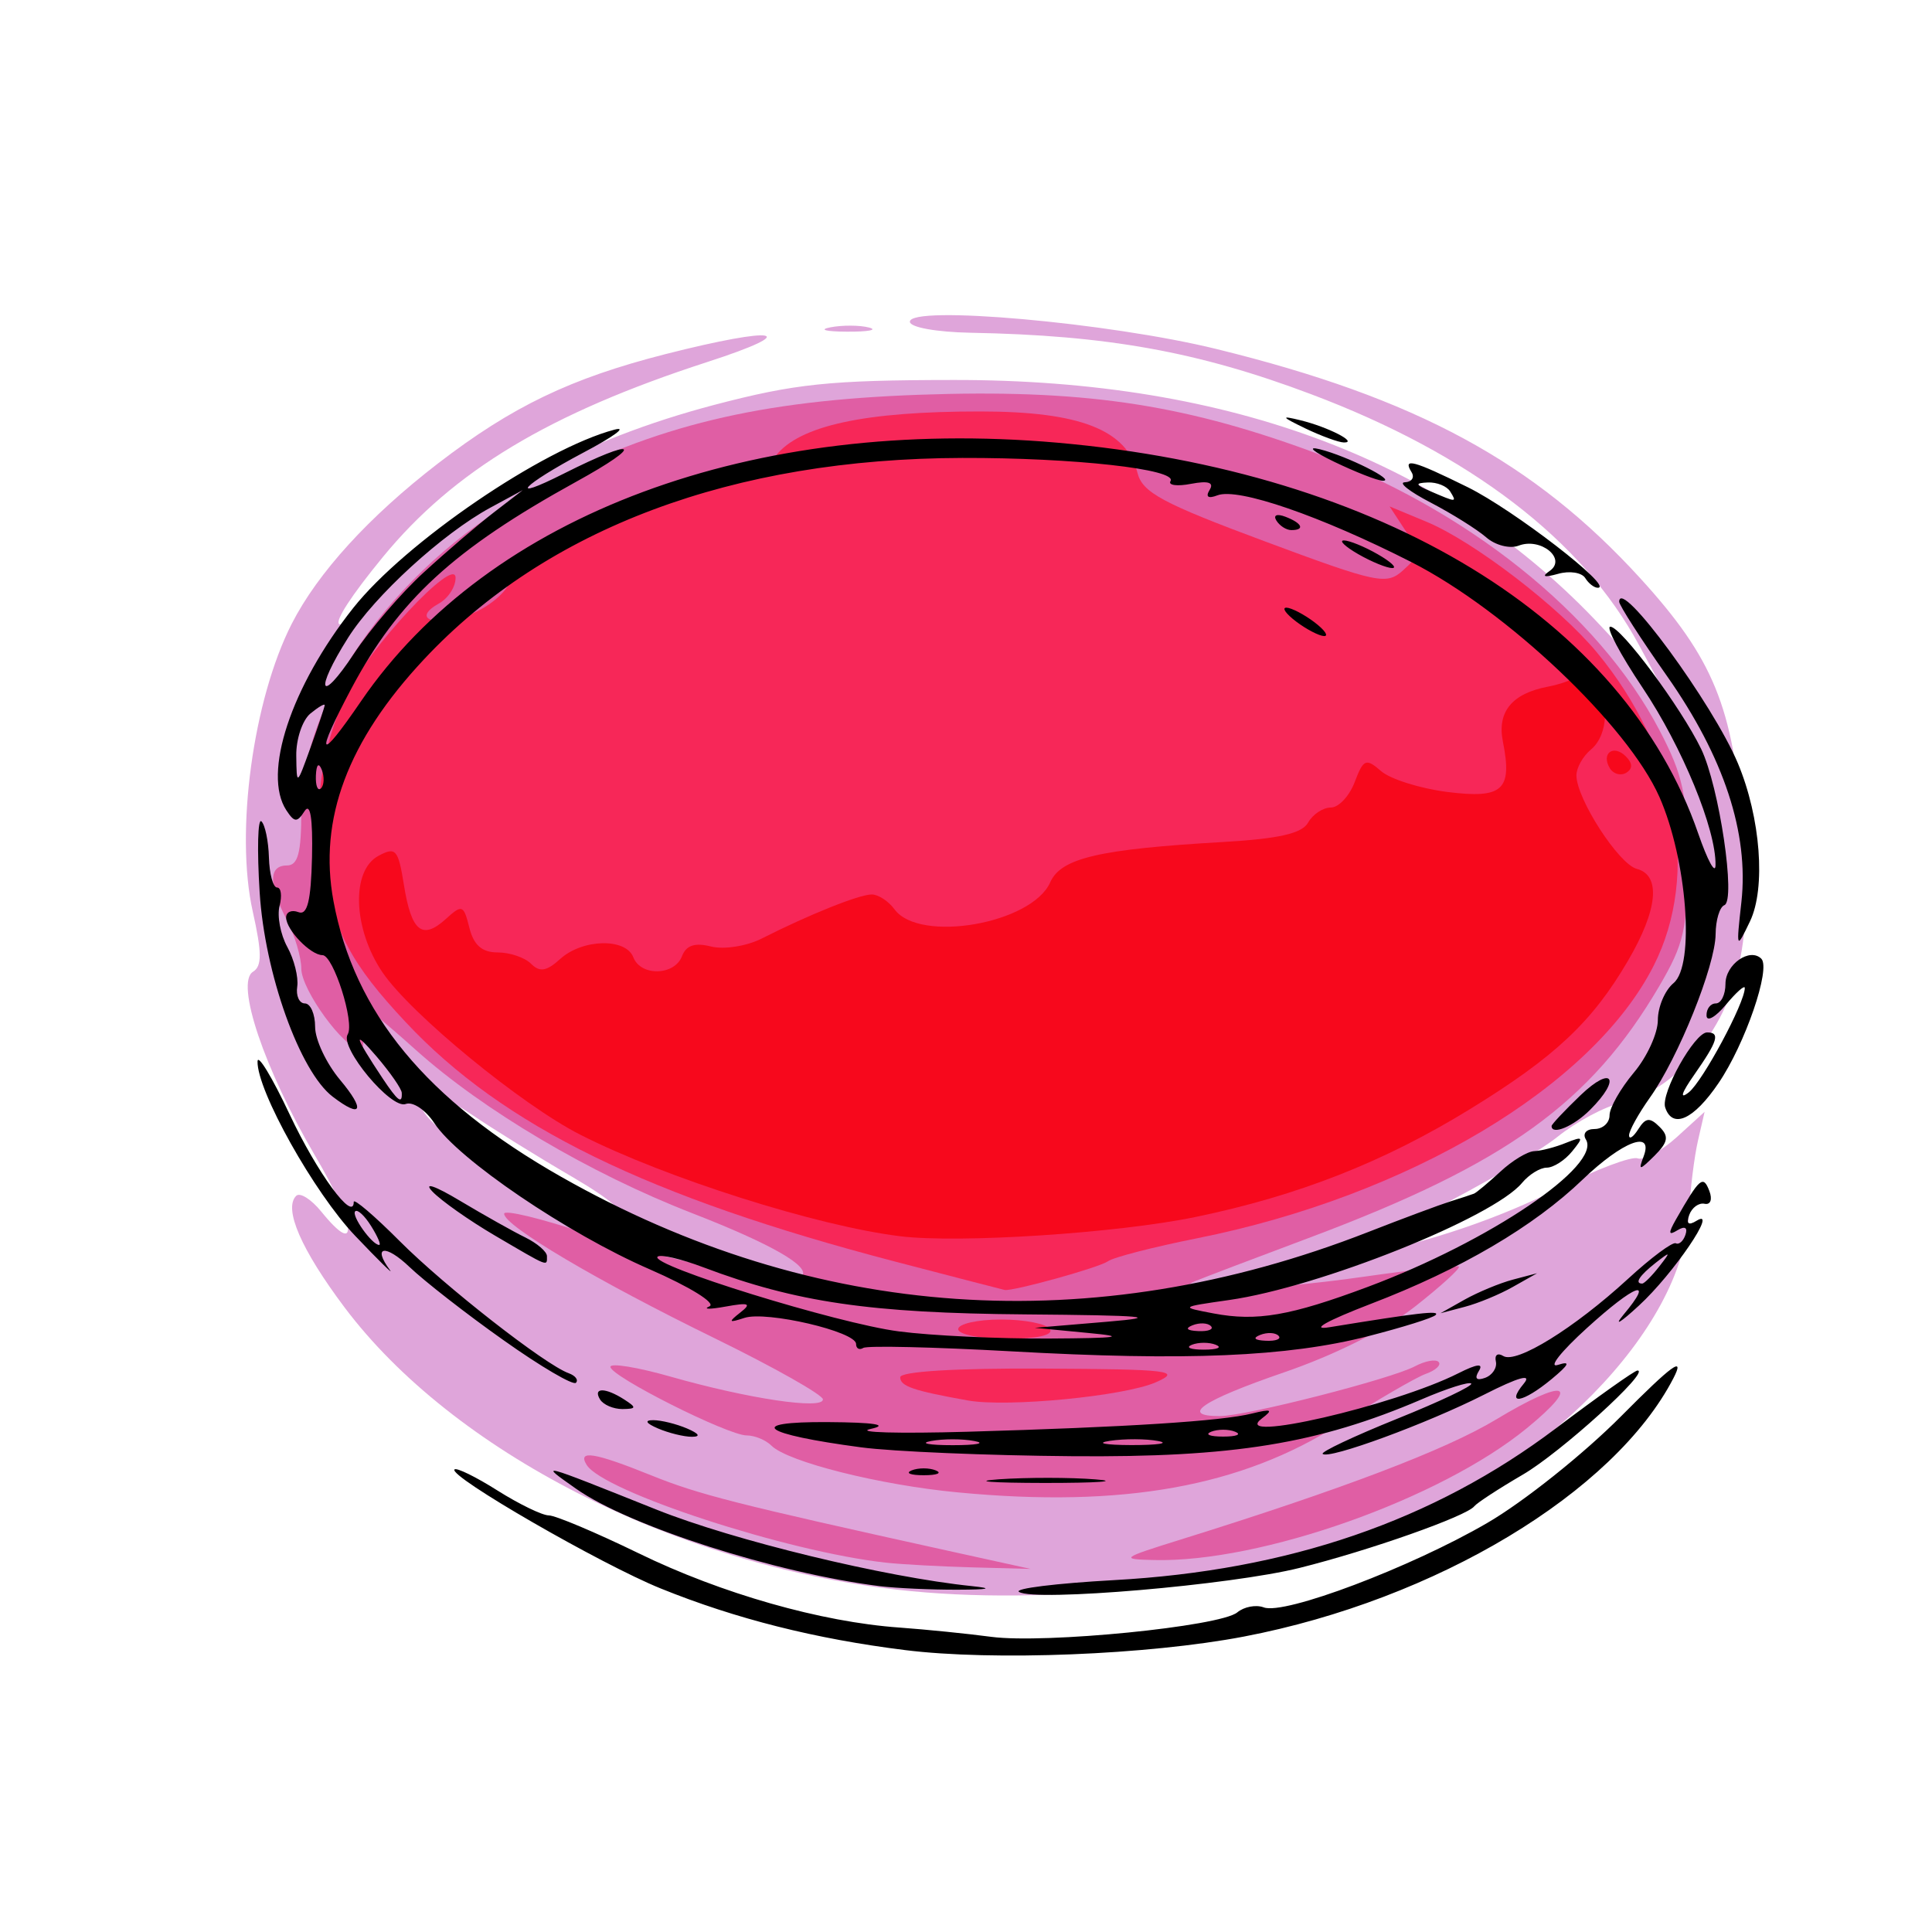
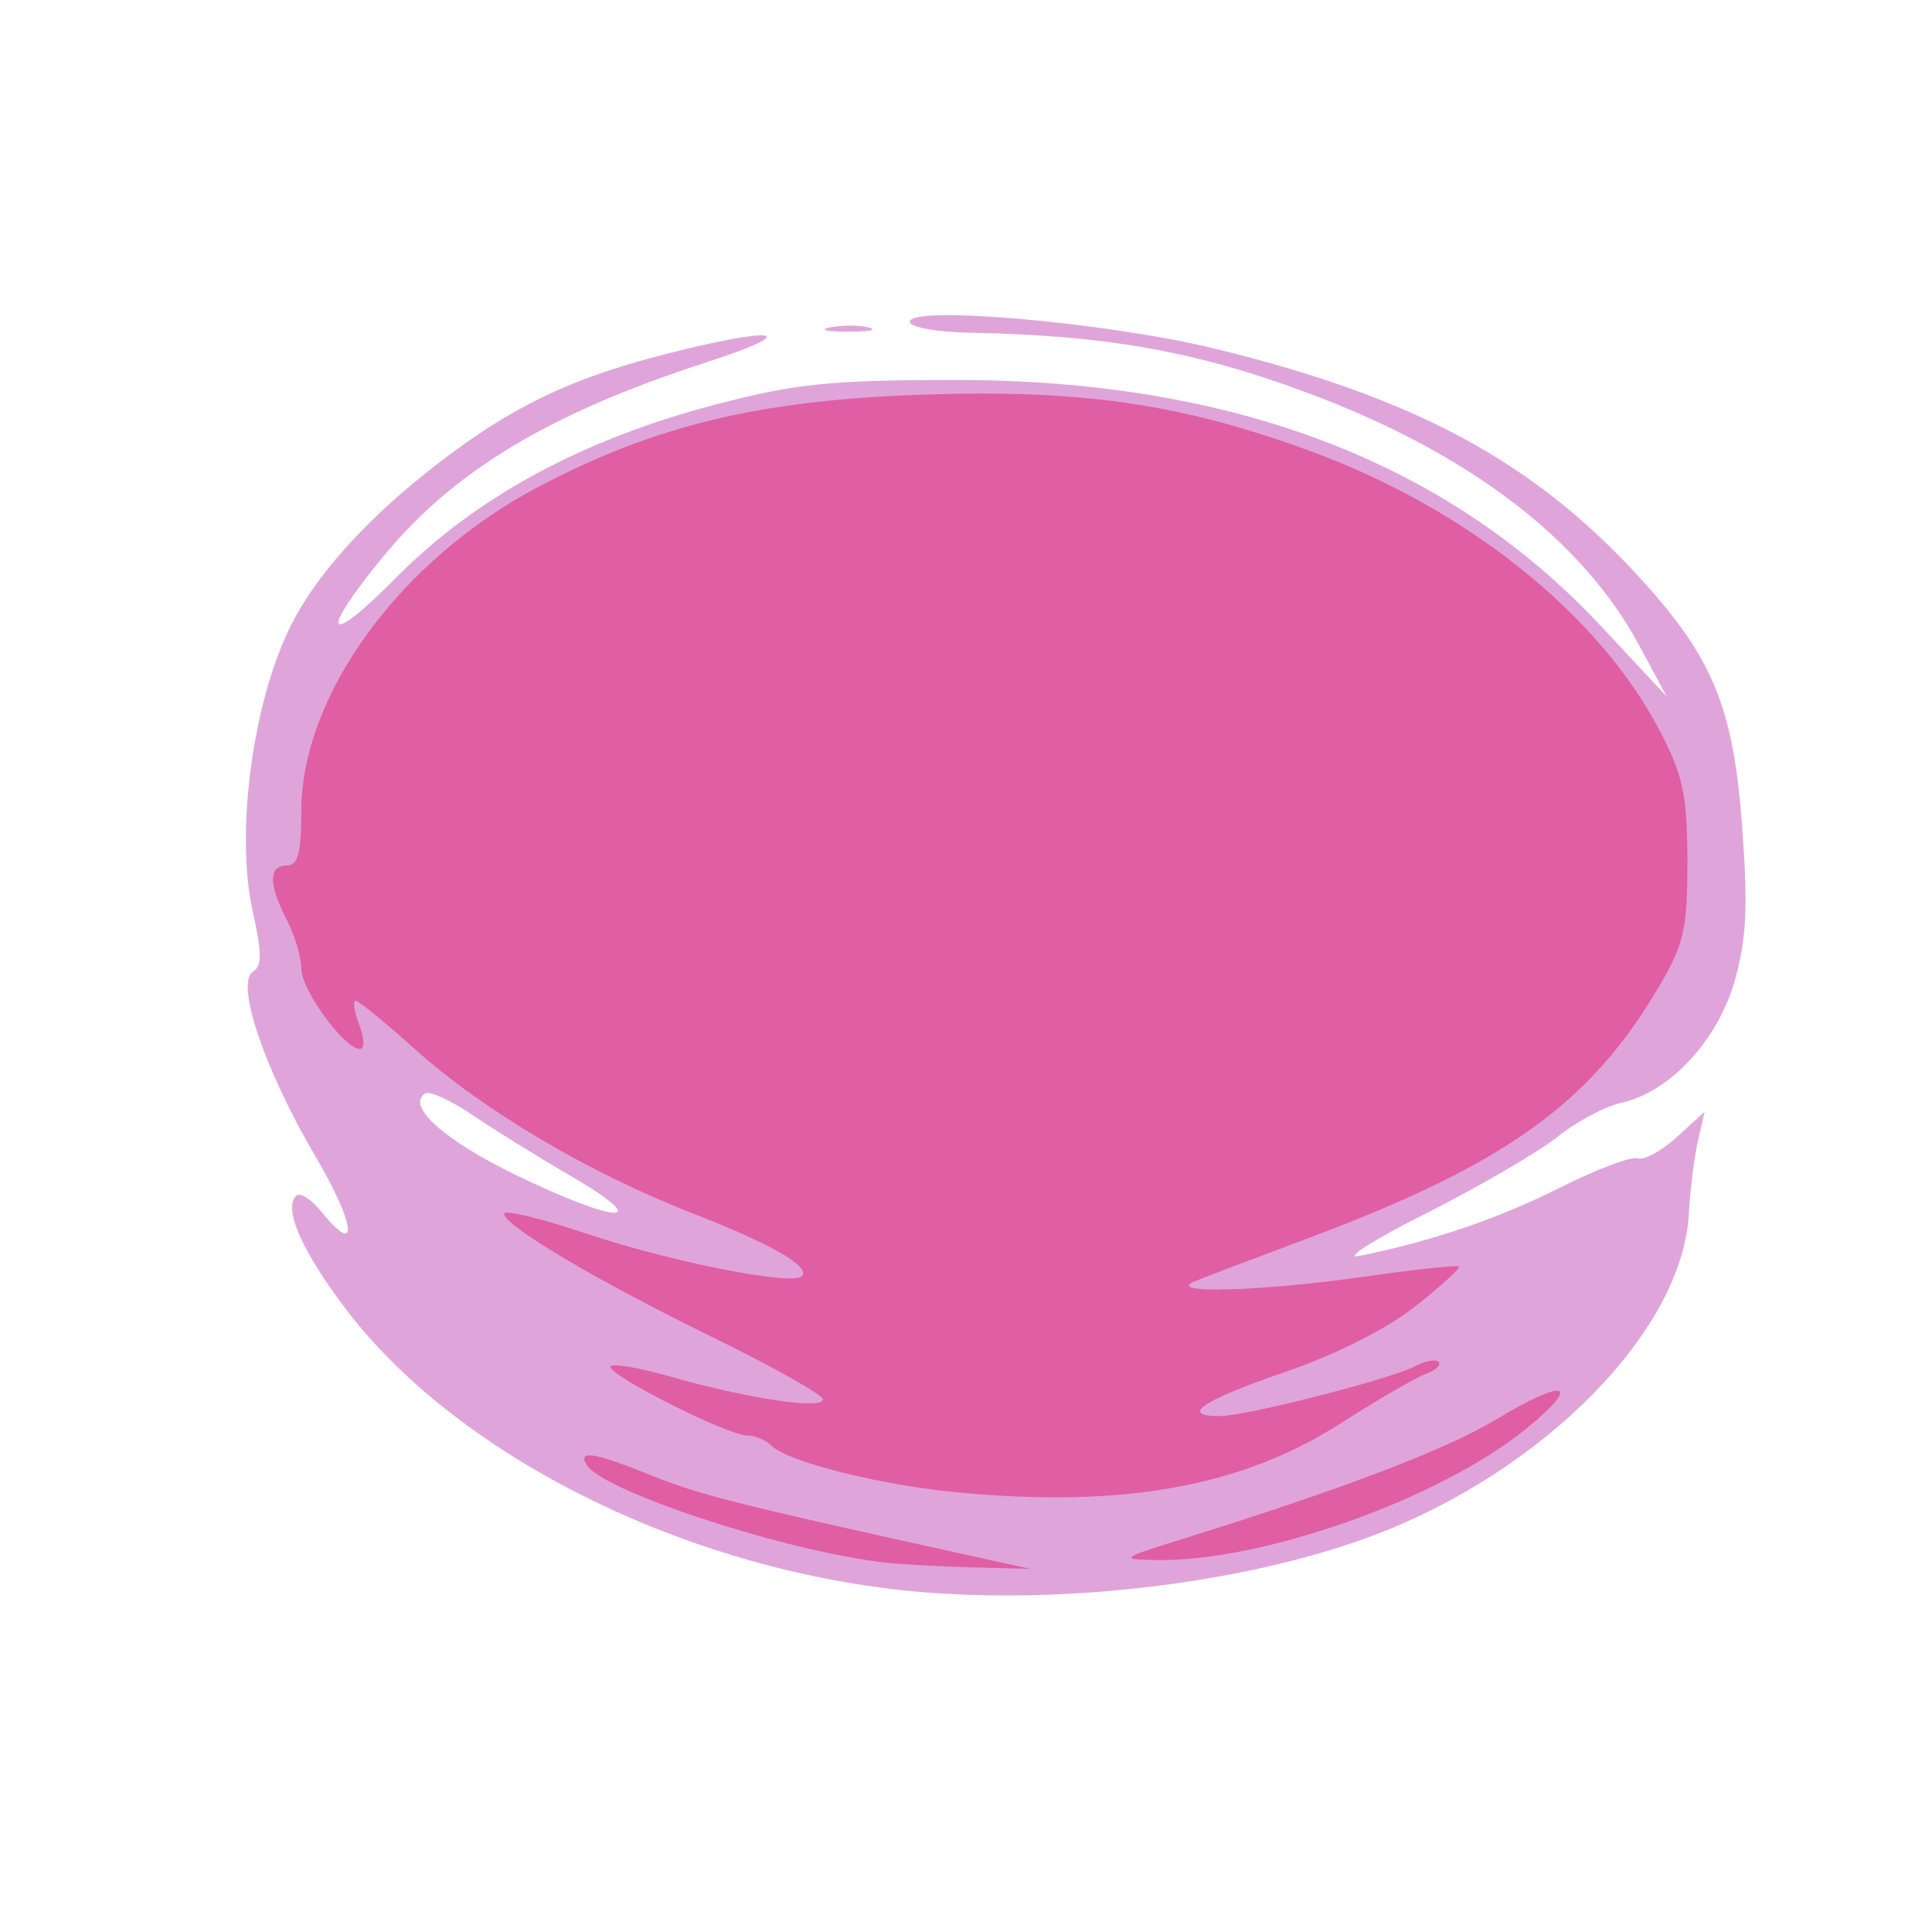
<svg xmlns="http://www.w3.org/2000/svg" xmlns:ns1="http://sodipodi.sourceforge.net/DTD/sodipodi-0.dtd" xmlns:ns2="http://www.inkscape.org/namespaces/inkscape" id="svg4754" ns1:docname="New document 25" viewBox="0 0 200 200" version="1.1" ns2:version="0.48.4 r9939">
  <title id="title4904">Red Inkpad</title>
  <ns1:namedview id="base" bordercolor="#666666" ns2:pageshadow="2" ns2:window-y="24" fit-margin-left="0" pagecolor="#ffffff" fit-margin-top="0" ns2:window-maximized="1" ns2:zoom="0.7" ns2:window-x="0" ns2:window-height="750" showgrid="false" borderopacity="1.0" ns2:current-layer="layer1" ns2:cx="44.742608" ns2:cy="-74.137013" fit-margin-right="0" fit-margin-bottom="0" ns2:window-width="1280" ns2:pageopacity="0.0" ns2:document-units="px" />
  <g id="layer1" ns2:label="Layer 1" ns2:groupmode="layer" transform="translate(-210.59 -197.32)">
    <g id="g4895" transform="translate(-253.12 -14.335)">
      <path id="path3144" d="m556.59 376.22c-23.17-2.64-45.98-14.29-57.21-29.22-4.49-5.98-6.34-10.23-5.01-11.55 0.39-0.39 1.56 0.35 2.6 1.63 3.97 4.9 3.57 1.35-0.67-5.83-5.22-8.89-8.25-17.86-6.4-19 0.94-0.58 0.93-1.96-0.03-6.26-1.83-8.2 0.03-21.89 4.04-29.76 2.7-5.29 8-11.1 15.14-16.6 7.67-5.9 13.73-8.81 23.52-11.31 11.63-2.96 14.4-2.44 4.33 0.82-16.31 5.29-26.23 11.25-33.55 20.17-6.75 8.23-5.9 9.49 1.41 2.1 8.19-8.27 19.2-14.24 32.92-17.85 8.32-2.18 11.89-2.56 24.72-2.57 28.84-0.05 51.18 8.46 67.1 25.54l6.74 7.22-2.84-5.28c-5.87-10.91-17.51-19.82-34-26.02-11.66-4.39-21.06-6.09-35.25-6.35-3.51-0.07-6.25-0.56-6.25-1.14 0-1.74 20.62 0.09 31.76 2.83 20.65 5.07 32.88 11.69 43.88 23.76 7.52 8.25 9.6 13.33 10.52 25.68 0.61 8.31 0.45 11.65-0.77 15.96-1.77 6.19-6.73 11.53-11.75 12.63-1.69 0.38-4.66 1.96-6.6 3.52-1.95 1.56-8.04 5.11-13.54 7.89-5.5 2.77-8.65 4.77-7 4.44 7.46-1.49 14.41-3.86 20.78-7.06 3.79-1.91 7.42-3.28 8.06-3.04 0.64 0.23 2.46-0.76 4.05-2.2l2.88-2.62-0.69 3c-0.38 1.65-0.8 5.05-0.94 7.56-0.65 12.05-14.97 26.64-32.7 33.31-13.62 5.12-33.52 7.38-49.25 5.6zm-33.7-42.77c-3.57-2.08-8.25-4.99-10.4-6.45-2.16-1.47-4.3-2.43-4.76-2.15-2.04 1.26 1.96 4.85 9.44 8.47 10.56 5.1 14.37 5.19 5.72 0.13zm26.78-87.91c1.24-0.24 3.04-0.23 4 0.02 0.95 0.25-0.07 0.44-2.27 0.43s-2.98-0.21-1.73-0.45z" ns1:nodetypes="sssssssssssssssscssssssssssssscscsssssssssssss" style="fill:#dfa5da" ns2:connector-curvature="0" />
      <path id="path3146" d="m555.4 373.42c-10.17-1.12-29.25-7.35-30.96-10.12-0.98-1.58 0.81-1.29 6.68 1.08 4.93 1.99 8.73 2.96 30.78 7.82l8.5 1.87-6-0.16c-3.3-0.09-7.35-0.31-9-0.49zm30.5-2.38c16.77-5.23 27.43-9.28 32.65-12.42 7.23-4.36 9.02-3.87 3.22 0.88-8.96 7.34-27.55 13.92-38.57 13.65-3.59-0.08-3.44-0.2 2.7-2.11zm-23-4.89c-8.1-0.76-17.65-3.16-19.34-4.85-0.58-0.58-1.73-1.05-2.55-1.05-1.95 0-14.11-6.12-14.11-7.1 0-0.42 2.82 0.04 6.25 1.02 8.01 2.28 15.75 3.44 15.75 2.35 0-0.46-5.02-3.3-11.17-6.31-12.2-5.96-21.83-11.66-21.83-12.91 0-0.44 3.82 0.48 8.49 2.05 8.64 2.91 21.32 5.42 22.32 4.42 0.98-0.97-3.12-3.33-11.33-6.52-10.59-4.11-21.65-10.65-28.64-16.92-3.11-2.8-5.91-5.08-6.22-5.08s-0.14 1.12 0.38 2.5c0.54 1.4 0.57 2.5 0.07 2.5-1.61 0-6.07-6.12-6.07-8.33-0.01-1.2-0.68-3.46-1.5-5.04-1.9-3.65-1.9-5.63 0-5.63 1.16 0 1.5-1.29 1.5-5.61 0-12.04 10.27-26.08 24.57-33.6 12.06-6.34 22.79-8.93 39.43-9.52 16.61-0.59 26.92 0.89 40.32 5.78 16.26 5.94 29.96 16.88 36.29 28.97 2.44 4.68 2.86 6.64 2.88 13.48 0.01 7.06-0.33 8.58-2.92 13-7.1 12.09-15.84 18.38-36.07 25.98-5.5 2.06-10.9 4.11-12 4.56-3.24 1.33 6.79 1.06 17.5-0.47 5.23-0.75 9.65-1.22 9.83-1.05 0.19 0.17-1.86 2.03-4.54 4.14-2.98 2.34-8.27 5-13.58 6.82-8.49 2.92-10.83 4.52-6.62 4.52 2.69 0 17.75-3.85 20.2-5.16 1.04-0.55 2.14-0.76 2.44-0.45 0.31 0.31-0.29 0.87-1.33 1.24-1.04 0.38-5.04 2.71-8.89 5.17-10.18 6.51-22.46 8.72-39.51 7.1z" ns1:nodetypes="sssscssssssssssssssssssssssssssssssssssscssssssss" style="fill:#e05ea4" ns2:connector-curvature="0" />
-       <path id="path3148" d="m563.9 356.63c-5.64-1.01-7-1.47-7-2.4 0-0.6 5.72-0.95 14.75-0.9 13.21 0.07 14.44 0.22 11.71 1.42-3.28 1.44-15.37 2.61-19.46 1.88zm-1-7.38c0-0.55 2-1 4.45-1 2.44 0 4.71 0.45 5.05 1 0.39 0.61-1.32 1-4.44 1-2.78 0-5.06-0.45-5.06-1zm-6.5-6.99c-25.63-6.69-40.62-14.02-50.7-24.8-5.61-5.99-7.35-9.25-8.58-16.02-1.06-5.84-0.17-12.39 2.43-17.86 2.26-4.76 11.27-14.42 11.32-12.13 0.02 0.93-0.75 2.13-1.71 2.67-2.78 1.56-0.7 2.43 2.94 1.23 1.83-0.61 3.77-2.1 4.32-3.31 0.6-1.36 3.1-3.02 6.48-4.33 3.03-1.16 7.08-2.83 9-3.7 1.93-0.86 5.01-1.84 6.86-2.16 1.84-0.33 4.21-1.69 5.26-3.02 2.45-3.12 9.21-4.59 21.18-4.58 10.29 0 15.14 1.9 16.26 6.35 0.51 2.04 2.58 3.15 13.14 7.08 11.77 4.38 12.65 4.56 14.37 3 1.71-1.54 1.73-1.82 0.21-4.13l-1.62-2.47 3.87 1.61c4.88 2.04 13.71 8.82 17.58 13.49 8.4 10.13 10.72 22.94 5.88 32.46-6.34 12.48-25.33 23.81-47.25 28.2-4.53 0.9-8.69 1.98-9.24 2.38-0.86 0.64-9.84 3.13-10.69 2.97-0.17-0.03-5.26-1.35-11.31-2.93z" ns1:nodetypes="ssssssssssssssssssssssssssscssssscs" style="fill:#f72758" ns2:connector-curvature="0" />
-       <path id="path3150" d="m556.9 339.63c-8.61-1.05-24.3-6.03-33.1-10.5-6.06-3.07-17.58-12.52-20.49-16.81-3.06-4.51-3.28-10.54-0.42-12.07 1.79-0.96 2.04-0.67 2.63 2.99 0.77 4.85 1.89 5.76 4.33 3.56 1.7-1.55 1.85-1.49 2.45 0.9 0.45 1.8 1.31 2.55 2.92 2.55 1.26 0 2.81 0.52 3.46 1.17 0.9 0.9 1.61 0.79 3.03-0.5 2.3-2.08 6.78-2.19 7.56-0.17 0.76 1.99 4.26 1.92 5.04-0.11 0.43-1.13 1.33-1.43 3.02-1 1.33 0.33 3.68-0.04 5.24-0.83 4.85-2.46 10.08-4.56 11.38-4.56 0.68 0 1.74 0.69 2.36 1.54 2.58 3.52 14.21 1.5 16.12-2.8 1.11-2.51 5.06-3.43 17.87-4.17 5.81-0.34 8.2-0.88 8.83-2.02 0.48-0.85 1.54-1.55 2.35-1.55s1.92-1.19 2.47-2.64c0.91-2.39 1.16-2.49 2.73-1.13 0.95 0.83 4.04 1.8 6.86 2.16 5.74 0.72 6.75-0.19 5.75-5.21-0.62-3.08 0.93-4.98 4.65-5.69 1.23-0.24 2.47-0.67 2.76-0.95 0.29-0.29 1.12-0.03 1.86 0.59 1.8 1.48 1.71 5.32-0.16 6.87-0.82 0.68-1.5 1.88-1.5 2.67 0 2.41 4.38 9.19 6.25 9.68 2.53 0.66 2.18 4.24-0.93 9.54-3.69 6.31-7.56 9.94-16.32 15.32-8.91 5.48-17.81 8.98-28.45 11.18-8.07 1.67-24.45 2.74-30.55 1.99zm73.47-48.43c-0.95-1.54 0.35-2.53 1.64-1.25 0.72 0.72 0.73 1.28 0.05 1.7-0.56 0.34-1.32 0.14-1.69-0.45z" ns1:nodetypes="ssssssssssssssssssssssssscssssssssssss" style="fill:#f7081c" ns2:connector-curvature="0" />
-       <path id="path3154" ns1:nodetypes="sscssssssssssssssssssssssssssssssssssssssssssccssssssssssssscssssscssssssssssssssssssssssssssssssssssssscsscsssssssssssssssssssssssssssssssscsssssssssssssssssscssssssssssssssssssssssssscscsssssssscsssssssssssscscsssssssssssssssscsssssssscsssssscsscssssssssssssssssssssscsssscsssssssssssssssscssssssssssssssss" ns2:connector-curvature="0" style="fill:#000000" d="m557.39 382.47c-9.24-1.15-17.51-3.23-25.29-6.38-6.18-2.5-22.02-11.64-21.34-12.32 0.21-0.21 2.22 0.77 4.46 2.19 2.24 1.41 4.63 2.57 5.31 2.57 0.67 0 4.85 1.76 9.27 3.91 8.59 4.19 18.93 7.13 27.03 7.7 2.75 0.2 7.03 0.63 9.5 0.96 5.55 0.73 23.69-1.07 25.46-2.53 0.71-0.59 1.94-0.82 2.74-0.52 2.12 0.82 15.22-4.13 23.14-8.74 3.76-2.18 10-7.16 13.87-11.06 5.29-5.33 6.63-6.3 5.4-3.92-6.12 11.83-24.57 22.93-44.45 26.74-9.95 1.9-25.97 2.54-35.1 1.4zm11.81-6.02c-0.56-0.35 3.86-0.89 9.81-1.22 18.06-0.99 33.08-6.14 45.76-15.71 4.36-3.29 8.16-5.99 8.45-5.99 1.41 0-7.95 8.5-11.89 10.79-2.47 1.44-4.72 2.91-5 3.26-0.78 1.02-10.83 4.57-18.07 6.38-7.1 1.78-27.39 3.52-29.06 2.49zm-14.37-0.59c-10.79-1.35-26-6.22-31.5-10.1-3.87-2.73-4.05-2.78 8.34 2.17 8 3.2 23.68 7 32.66 7.92 2.28 0.24 1.76 0.36-1.5 0.37-2.75 0.01-6.35-0.16-8-0.36zm12.29-11.07c2.9-0.2 7.4-0.2 10 0.01 2.59 0.2 0.21 0.37-5.29 0.37-5.5-0.01-7.62-0.17-4.71-0.38zm-9.04-0.92c0.69-0.28 1.82-0.28 2.5 0 0.69 0.28 0.13 0.5-1.25 0.5-1.37 0-1.93-0.22-1.25-0.5zm-5.25-2.39c-10.29-1.37-12.01-2.66-3.47-2.61 4.9 0.03 6.44 0.28 4.47 0.71-1.65 0.37 2.85 0.49 10 0.29 16.63-0.48 26.35-1.1 29.5-1.89 2.02-0.5 2.21-0.4 1 0.52-3.43 2.62 13.72-1.33 20.36-4.69 1.94-0.98 2.62-1.05 2.11-0.23-0.48 0.78-0.25 1.03 0.64 0.71 0.77-0.28 1.27-1.05 1.12-1.71s0.19-0.91 0.77-0.55c1.35 0.83 7.33-2.87 12.89-7.97 2.41-2.22 4.65-3.88 4.97-3.7 0.33 0.17 0.78-0.23 1-0.89 0.25-0.75-0.07-0.92-0.83-0.46-0.94 0.58-0.97 0.32-0.16-1.11 2.47-4.33 2.82-4.63 3.46-2.96 0.34 0.88 0.12 1.46-0.49 1.33-0.6-0.13-1.31 0.39-1.59 1.15-0.34 0.93-0.08 1.13 0.77 0.6 2.3-1.42-2.4 5.5-5.98 8.79-1.92 1.77-2.64 2.21-1.61 0.96 3.31-3.94 1.24-3.2-3.78 1.37-2.68 2.43-4.03 4.14-3 3.81 1.36-0.44 1.18-0.05-0.65 1.47-2.99 2.47-4.79 2.77-2.88 0.47 0.89-1.07-0.51-0.69-4.11 1.14-5.92 3-16.1 6.74-16.71 6.13-0.21-0.2 3.26-1.84 7.7-3.63 4.45-1.79 7.9-3.43 7.68-3.65s-2.52 0.51-5.12 1.63c-10.76 4.61-19.48 6.03-36.22 5.89-8.71-0.07-18.54-0.48-21.84-0.92zm11.75-0.65c-1.23-0.24-3.26-0.24-4.5 0-1.23 0.23-0.22 0.43 2.25 0.43 2.48 0 3.49-0.2 2.25-0.43zm19.02 0c-1.23-0.24-3.48-0.25-5-0.02s-0.52 0.43 2.23 0.44c2.75 0 4-0.19 2.77-0.42zm7.98-0.96c-0.68-0.28-1.81-0.28-2.5 0-0.68 0.28-0.12 0.5 1.25 0.5 1.38 0 1.94-0.22 1.25-0.5zm43.88-17.09c1.24-1.59 1.21-1.62-0.38-0.38-1.66 1.31-2.19 2.13-1.37 2.13 0.21 0 1-0.79 1.75-1.75zm-103.63 16.75c-1.26-0.54-1.44-0.86-0.5-0.86 0.83 0 2.4 0.39 3.5 0.86 1.26 0.54 1.45 0.86 0.5 0.86-0.82 0-2.4-0.39-3.5-0.86zm-6-3c-0.78-1.26 0.54-1.26 2.5 0 1.3 0.84 1.27 0.97-0.19 0.99-0.93 0-1.97-0.44-2.31-0.99zm-9.97-6.12c-3.84-2.71-8.22-6.13-9.75-7.59-2.51-2.4-3.89-2.18-2.03 0.32 0.42 0.56-1.21-1.04-3.6-3.55-4.24-4.44-10.18-15.05-10.11-18.06 0.02-0.82 1.52 1.65 3.33 5.5 2.84 6.04 6.63 11.21 6.63 9.04 0-0.38 2.14 1.44 4.75 4.06 4.7 4.71 15.07 12.81 17.5 13.68 0.69 0.25 1.03 0.69 0.75 0.99-0.27 0.3-3.64-1.67-7.47-4.39zm-13.73-11.83c-0.67-1.08-1.41-1.76-1.65-1.53-0.43 0.43 1.75 3.48 2.48 3.48 0.22 0-0.16-0.88-0.83-1.95zm66.2 12.96c-7.97-0.44-14.83-0.6-15.25-0.35-0.41 0.25-0.75 0.07-0.75-0.41 0-1.28-9.28-3.44-11.55-2.7-1.64 0.54-1.71 0.45-0.45-0.54 1.22-0.95 0.93-1.07-1.5-0.63-1.65 0.3-2.4 0.29-1.68-0.02 0.73-0.32-2.04-2.03-6.19-3.84-8.48-3.68-19.85-11.4-22.29-15.13-0.9-1.37-2.23-2.26-2.96-1.98-1.51 0.58-6.85-5.84-6.01-7.2 0.75-1.2-1.48-8.21-2.61-8.21-1.23 0-3.76-2.62-3.76-3.9 0-0.57 0.57-0.82 1.27-0.55 0.93 0.36 1.3-1.16 1.41-5.69 0.09-4.02-0.18-5.69-0.77-4.77-0.77 1.2-1.05 1.19-1.89-0.09-2.49-3.8 0.48-12.79 6.92-20.93 5.38-6.79 19.63-16.51 27.06-18.47 1.38-0.36-0.08 0.72-3.25 2.39-6.3 3.34-8.03 5.2-2 2.16 7.57-3.82 8.53-3.15 1.25 0.86-12.67 6.99-18.37 12.23-23.23 21.36-3.83 7.22-3.42 7.79 0.98 1.35 13.23-19.35 40.61-29.52 72.06-26.77 33.59 2.94 58.69 18.24 66.37 40.46 0.97 2.8 1.77 4.28 1.79 3.28 0.07-3.7-3.45-12.25-7.55-18.37-2.33-3.48-3.83-6.32-3.34-6.32 1.11 0 7.32 8.36 9.4 12.65 1.87 3.87 3.63 15.72 2.4 16.18-0.48 0.19-0.89 1.54-0.9 3-0.03 3.27-3.86 12.79-6.81 16.93-1.19 1.68-2.16 3.43-2.15 3.9 0.01 0.46 0.44 0.17 0.96-0.65 0.75-1.19 1.19-1.24 2.19-0.24 1 0.99 0.89 1.59-0.51 2.99-1.59 1.57-1.7 1.57-1.13 0.07 1.05-2.79-2.18-1.56-6.29 2.38-5.1 4.9-12.62 9.31-21.93 12.88-4.6 1.77-6.37 2.76-4.31 2.43 9.2-1.5 11.46-1.76 11-1.27-0.27 0.3-3.42 1.28-7 2.2-8.33 2.13-18.86 2.58-37 1.56zm21.25-0.67c-0.68-0.28-1.81-0.28-2.5 0-0.68 0.28-0.12 0.5 1.25 0.5 1.38 0 1.94-0.22 1.25-0.5zm-13.25-1.23-5.5-0.53 7.5-0.63c5.81-0.49 3.9-0.66-8.5-0.76-16.04-0.13-23.7-1.25-33.27-4.86-2.35-0.89-4.5-1.39-4.78-1.11-0.87 0.87 18.58 6.9 24.97 7.73 3.34 0.44 10.36 0.77 15.58 0.74 7.21-0.04 8.17-0.19 4-0.58zm19.73 0.29c-0.33-0.34-1.19-0.37-1.91-0.08-0.8 0.32-0.57 0.55 0.6 0.6 1.05 0.05 1.64-0.19 1.31-0.52zm-7-1c-0.33-0.34-1.19-0.37-1.91-0.08-0.8 0.32-0.57 0.55 0.6 0.6 1.05 0.05 1.64-0.19 1.31-0.52zm16.25-4.06c12.61-4.71 24.23-12.58 22.57-15.26-0.37-0.6 0.04-1.08 0.89-1.08 0.86 0 1.56-0.64 1.56-1.42 0-0.79 1.13-2.76 2.5-4.4 1.38-1.63 2.5-4.09 2.5-5.45 0-1.37 0.73-3.09 1.62-3.83 2.24-1.85 1.4-12.8-1.46-19.28-3.28-7.41-15.82-19.29-25.66-24.3-9.42-4.79-17.96-7.74-20.09-6.92-0.96 0.37-1.26 0.17-0.81-0.56 0.48-0.77-0.13-0.97-1.92-0.63-1.44 0.28-2.4 0.15-2.13-0.28 0.76-1.23-10.04-2.43-21.55-2.4-23.75 0.06-43.03 7.27-55.73 20.85-7.9 8.44-10.94 16.55-9.37 25.02 2.14 11.55 9.63 20.63 23.56 28.54 26.27 14.92 54.97 16.89 83.54 5.73 3.58-1.4 7.4-2.82 8.5-3.17 1.1-0.34 2.21-0.71 2.47-0.81 0.26-0.11 1.48-1.13 2.72-2.27 1.23-1.15 2.82-2.11 3.53-2.13 0.71-0.03 2.18-0.41 3.28-0.86 1.78-0.71 1.85-0.62 0.63 0.88-0.75 0.93-1.94 1.69-2.63 1.69s-1.84 0.71-2.56 1.58c-2.99 3.6-20.94 10.78-30.31 12.12-5.1 0.73-5.11 0.73-1.63 1.39 4.48 0.85 7.95 0.25 15.98-2.75zm19.02-16.65c0-0.17 1.35-1.61 3-3.19 3.29-3.15 4.24-1.73 1 1.5-1.71 1.72-4 2.68-4 1.69zm-26.44-52.22c-1.07-0.81-1.52-1.45-1-1.44 0.52 0.02 1.82 0.7 2.88 1.5 1.07 0.81 1.52 1.46 1 1.44-0.51-0.02-1.81-0.69-2.88-1.5zm6.44-6.97c-1.37-0.79-2.05-1.43-1.5-1.43s2.13 0.64 3.5 1.43c1.38 0.79 2.05 1.43 1.5 1.43s-2.12-0.64-3.5-1.43zm-8.49-3.49c-0.35-0.56 0.05-0.73 0.94-0.39 1.73 0.66 2.05 1.38 0.61 1.38-0.52 0-1.21-0.44-1.55-0.99zm-90.54 59.24c-0.02-0.41-1.19-2.1-2.6-3.75-2.53-2.95-2.3-2.14 0.62 2.26 1.58 2.37 2.04 2.71 1.98 1.49zm-8.28-33.44c-0.32-0.79-0.56-0.56-0.61 0.61-0.04 1.05 0.19 1.64 0.53 1.31 0.33-0.33 0.36-1.19 0.08-1.92zm0.3-6.68c0.01-0.21-0.66 0.19-1.49 0.87-0.82 0.69-1.48 2.65-1.45 4.37 0.04 3.12 0.04 3.12 1.48-0.87 0.79-2.2 1.45-4.17 1.46-4.37zm10.29-13.78c2.32-2.13 5.57-4.91 7.22-6.18l3-2.31-3.36 1.82c-4.94 2.68-11.98 9.11-14.73 13.47-3.51 5.55-2.95 7.02 0.62 1.63 1.66-2.52 4.92-6.31 7.25-8.43zm107.72 75.31c1.38-0.77 3.63-1.71 5-2.07l2.5-0.66-2.5 1.41c-1.37 0.78-3.62 1.71-5 2.07l-2.5 0.66zm-100.37-6.62c-2.68-1.57-5.6-3.63-6.5-4.58-0.94-1 0.27-0.59 2.87 0.97 2.48 1.48 5.52 3.19 6.75 3.79 1.24 0.61 2.25 1.48 2.25 1.94 0 1.09 0.28 1.19-5.37-2.12zm121.13-13.27c-0.49-1.46 3.04-7.77 4.34-7.77 1.38 0 1.1 0.9-1.31 4.35-1.35 1.92-1.58 2.64-0.58 1.85 1.45-1.17 5.79-9.25 5.79-10.8 0-0.34-0.88 0.44-1.96 1.74-1.09 1.3-1.99 1.8-2 1.11-0.02-0.69 0.41-1.25 0.96-1.25s1-0.91 1-2.03c0-2.02 2.52-3.78 3.71-2.6 1.01 1.01-1.68 8.85-4.43 12.88-2.57 3.79-4.77 4.78-5.52 2.52zm-137.93-1.11c-3.41-2.59-7.05-12.76-7.57-21.16-0.28-4.4-0.19-7.71 0.18-7.35 0.38 0.35 0.73 2.04 0.78 3.75 0.05 1.7 0.43 3.1 0.84 3.1 0.42 0 0.53 0.86 0.26 1.9s0.09 2.96 0.8 4.25 1.17 3.14 1.03 4.1c-0.15 0.96 0.21 1.75 0.79 1.75s1.06 1.09 1.06 2.42c0 1.34 1.17 3.81 2.59 5.5 2.64 3.15 2.25 4.04-0.76 1.74zm145.82-20.17c0.78-7.12-1.8-14.97-7.69-23.36-2.73-3.88-4.96-7.35-4.96-7.71 0-2.67 9.71 10.56 12.29 16.73 2.35 5.62 2.9 12.9 1.25 16.35-1.42 2.96-1.44 2.93-0.89-2.01zm-16.17-33.53c-0.36-0.57-1.62-0.77-2.81-0.43-1.45 0.4-1.74 0.3-0.87-0.3 1.81-1.26-0.92-3.5-3.21-2.62-0.91 0.35-2.43-0.04-3.37-0.87-0.95-0.82-3.52-2.43-5.72-3.58-2.2-1.14-3.41-2.09-2.69-2.11 0.72-0.03 1.03-0.5 0.69-1.05-0.94-1.52 0.16-1.23 5.82 1.56 4.74 2.34 15.11 10.34 13.49 10.41-0.38 0.02-0.98-0.44-1.33-1.01zm-13.98-8.96c-0.34-0.55-1.38-0.97-2.31-0.93-1.37 0.06-1.32 0.23 0.31 0.93 2.68 1.15 2.71 1.15 2 0zm-12-3.07c-2.2-1.06-2.87-1.64-1.5-1.3 2.83 0.7 8.03 3.31 6.5 3.26-0.55-0.02-2.8-0.9-5-1.96zm-3-3.46c-2.5-1.21-2.58-1.35-0.5-0.84 2.84 0.69 6.02 2.32 4.5 2.3-0.55-0.01-2.35-0.67-4-1.46z" />
    </g>
  </g>
</svg>